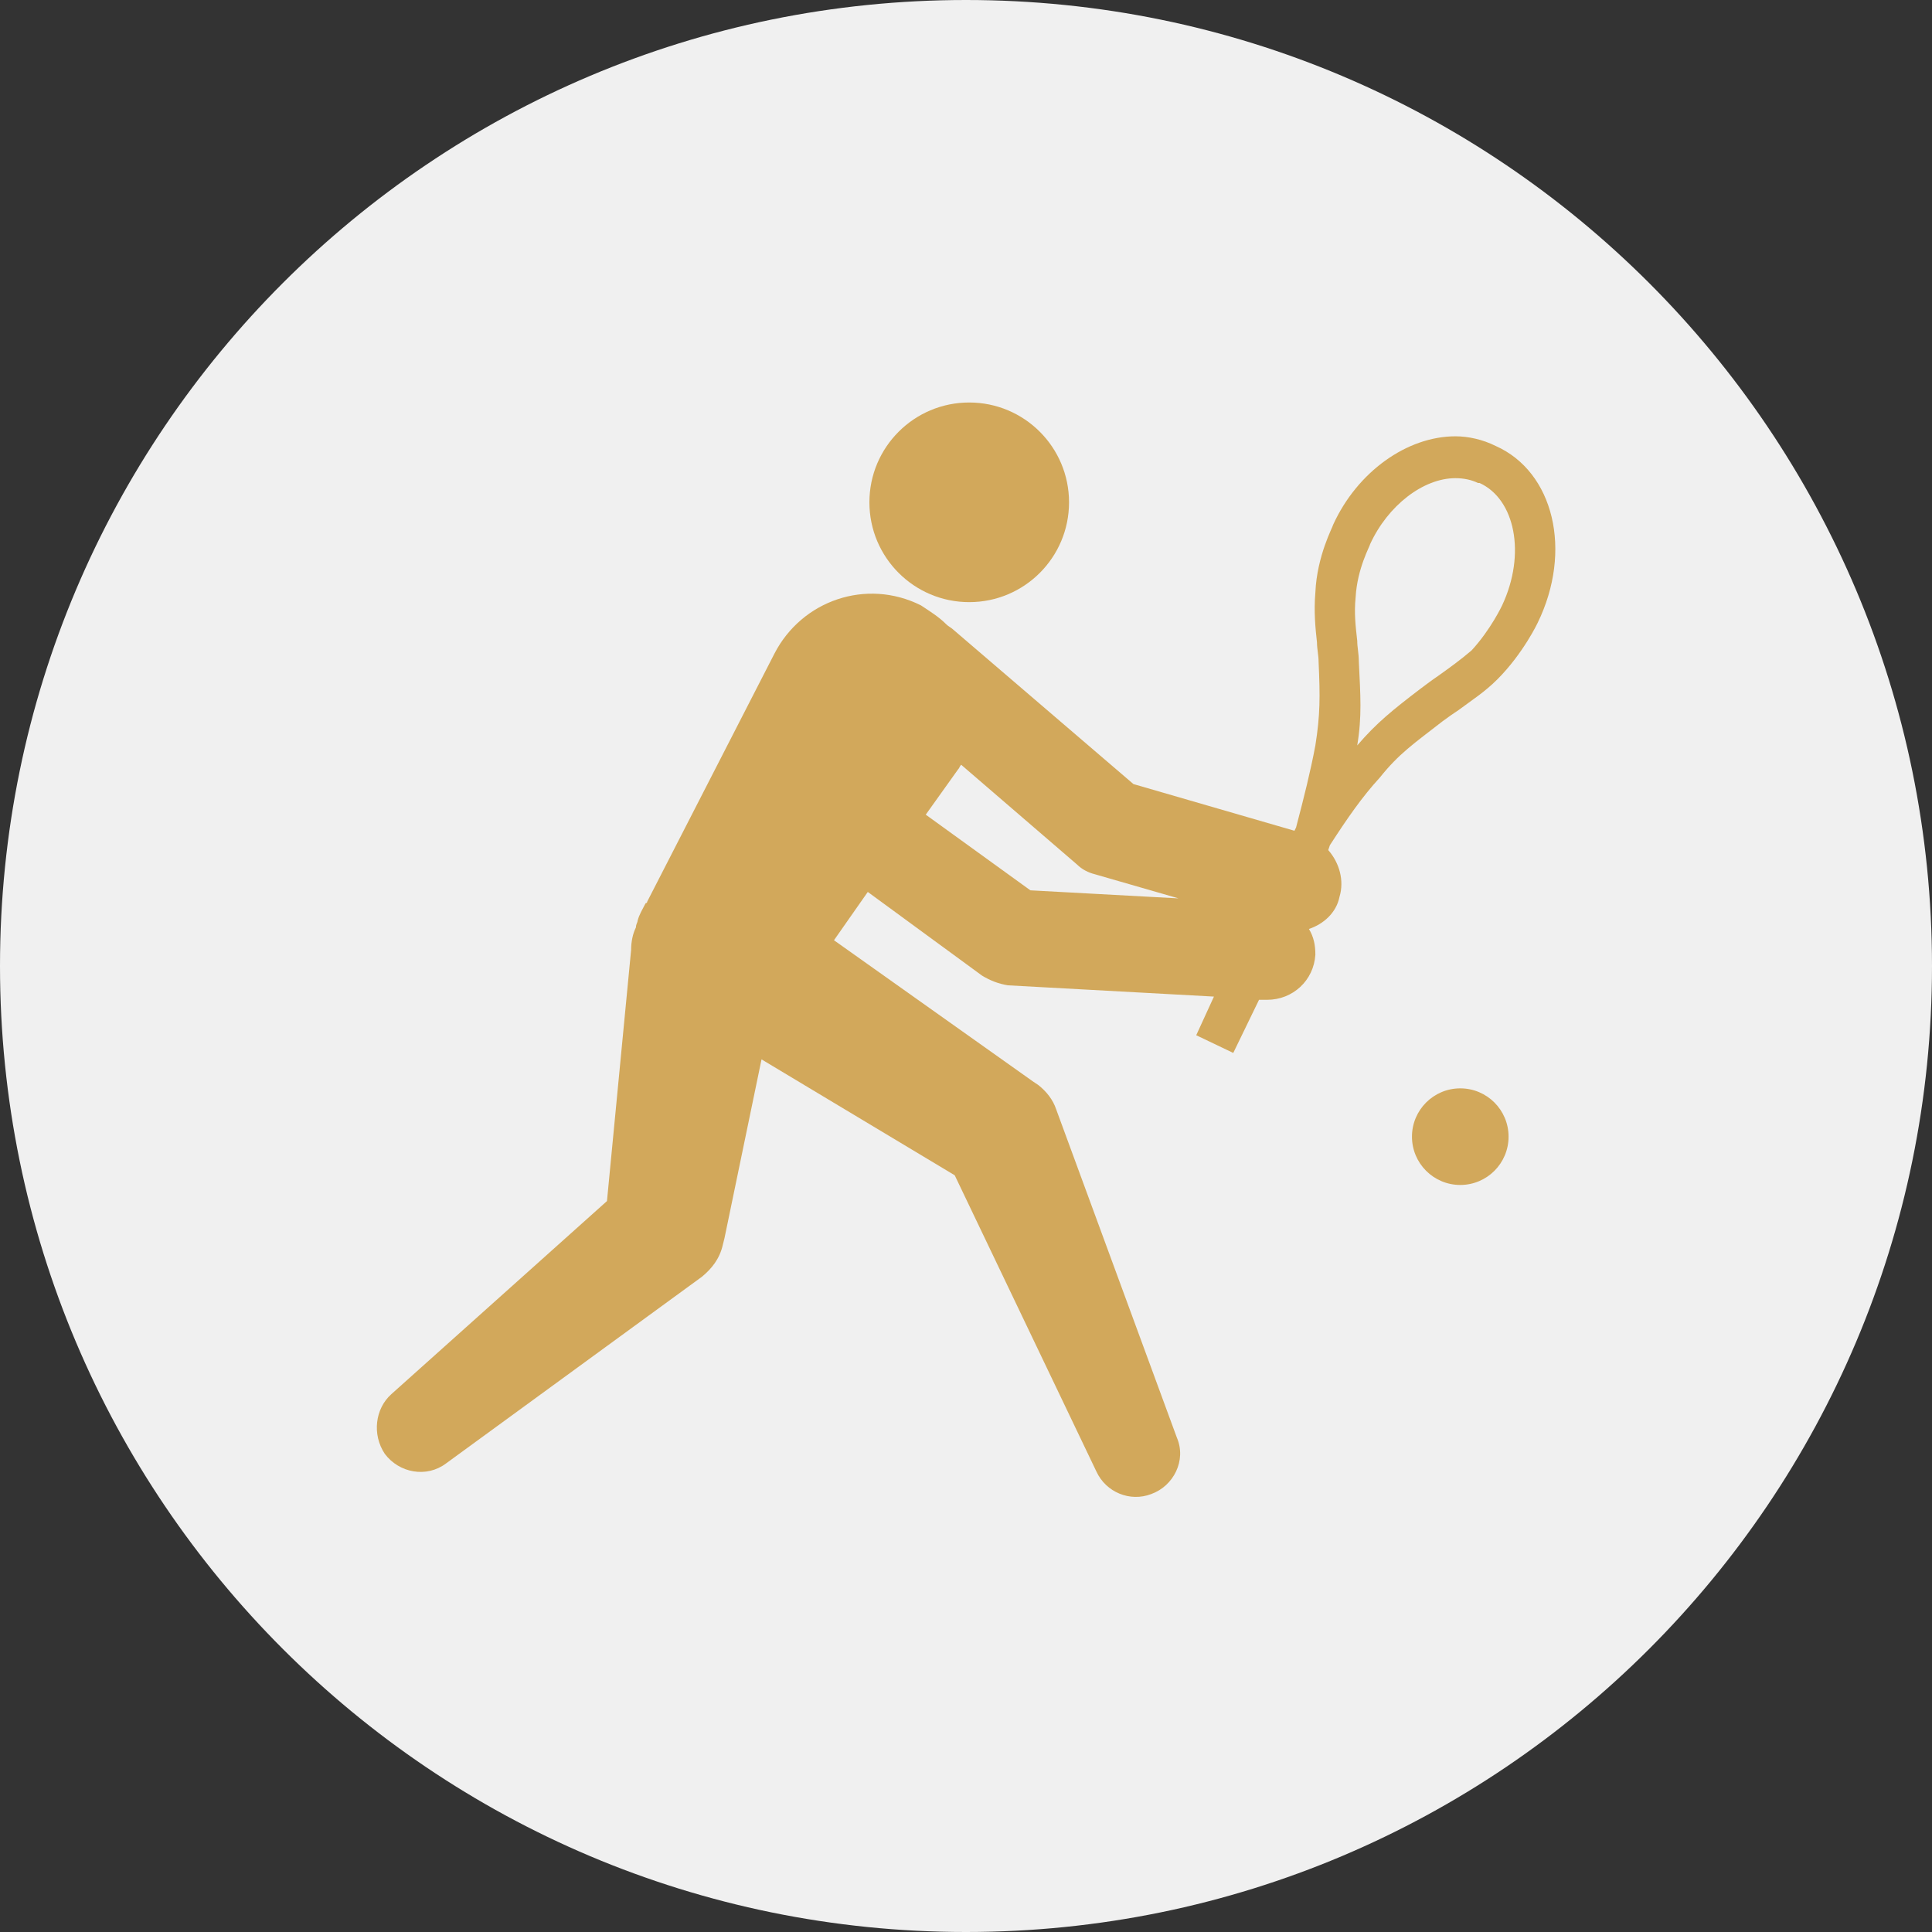
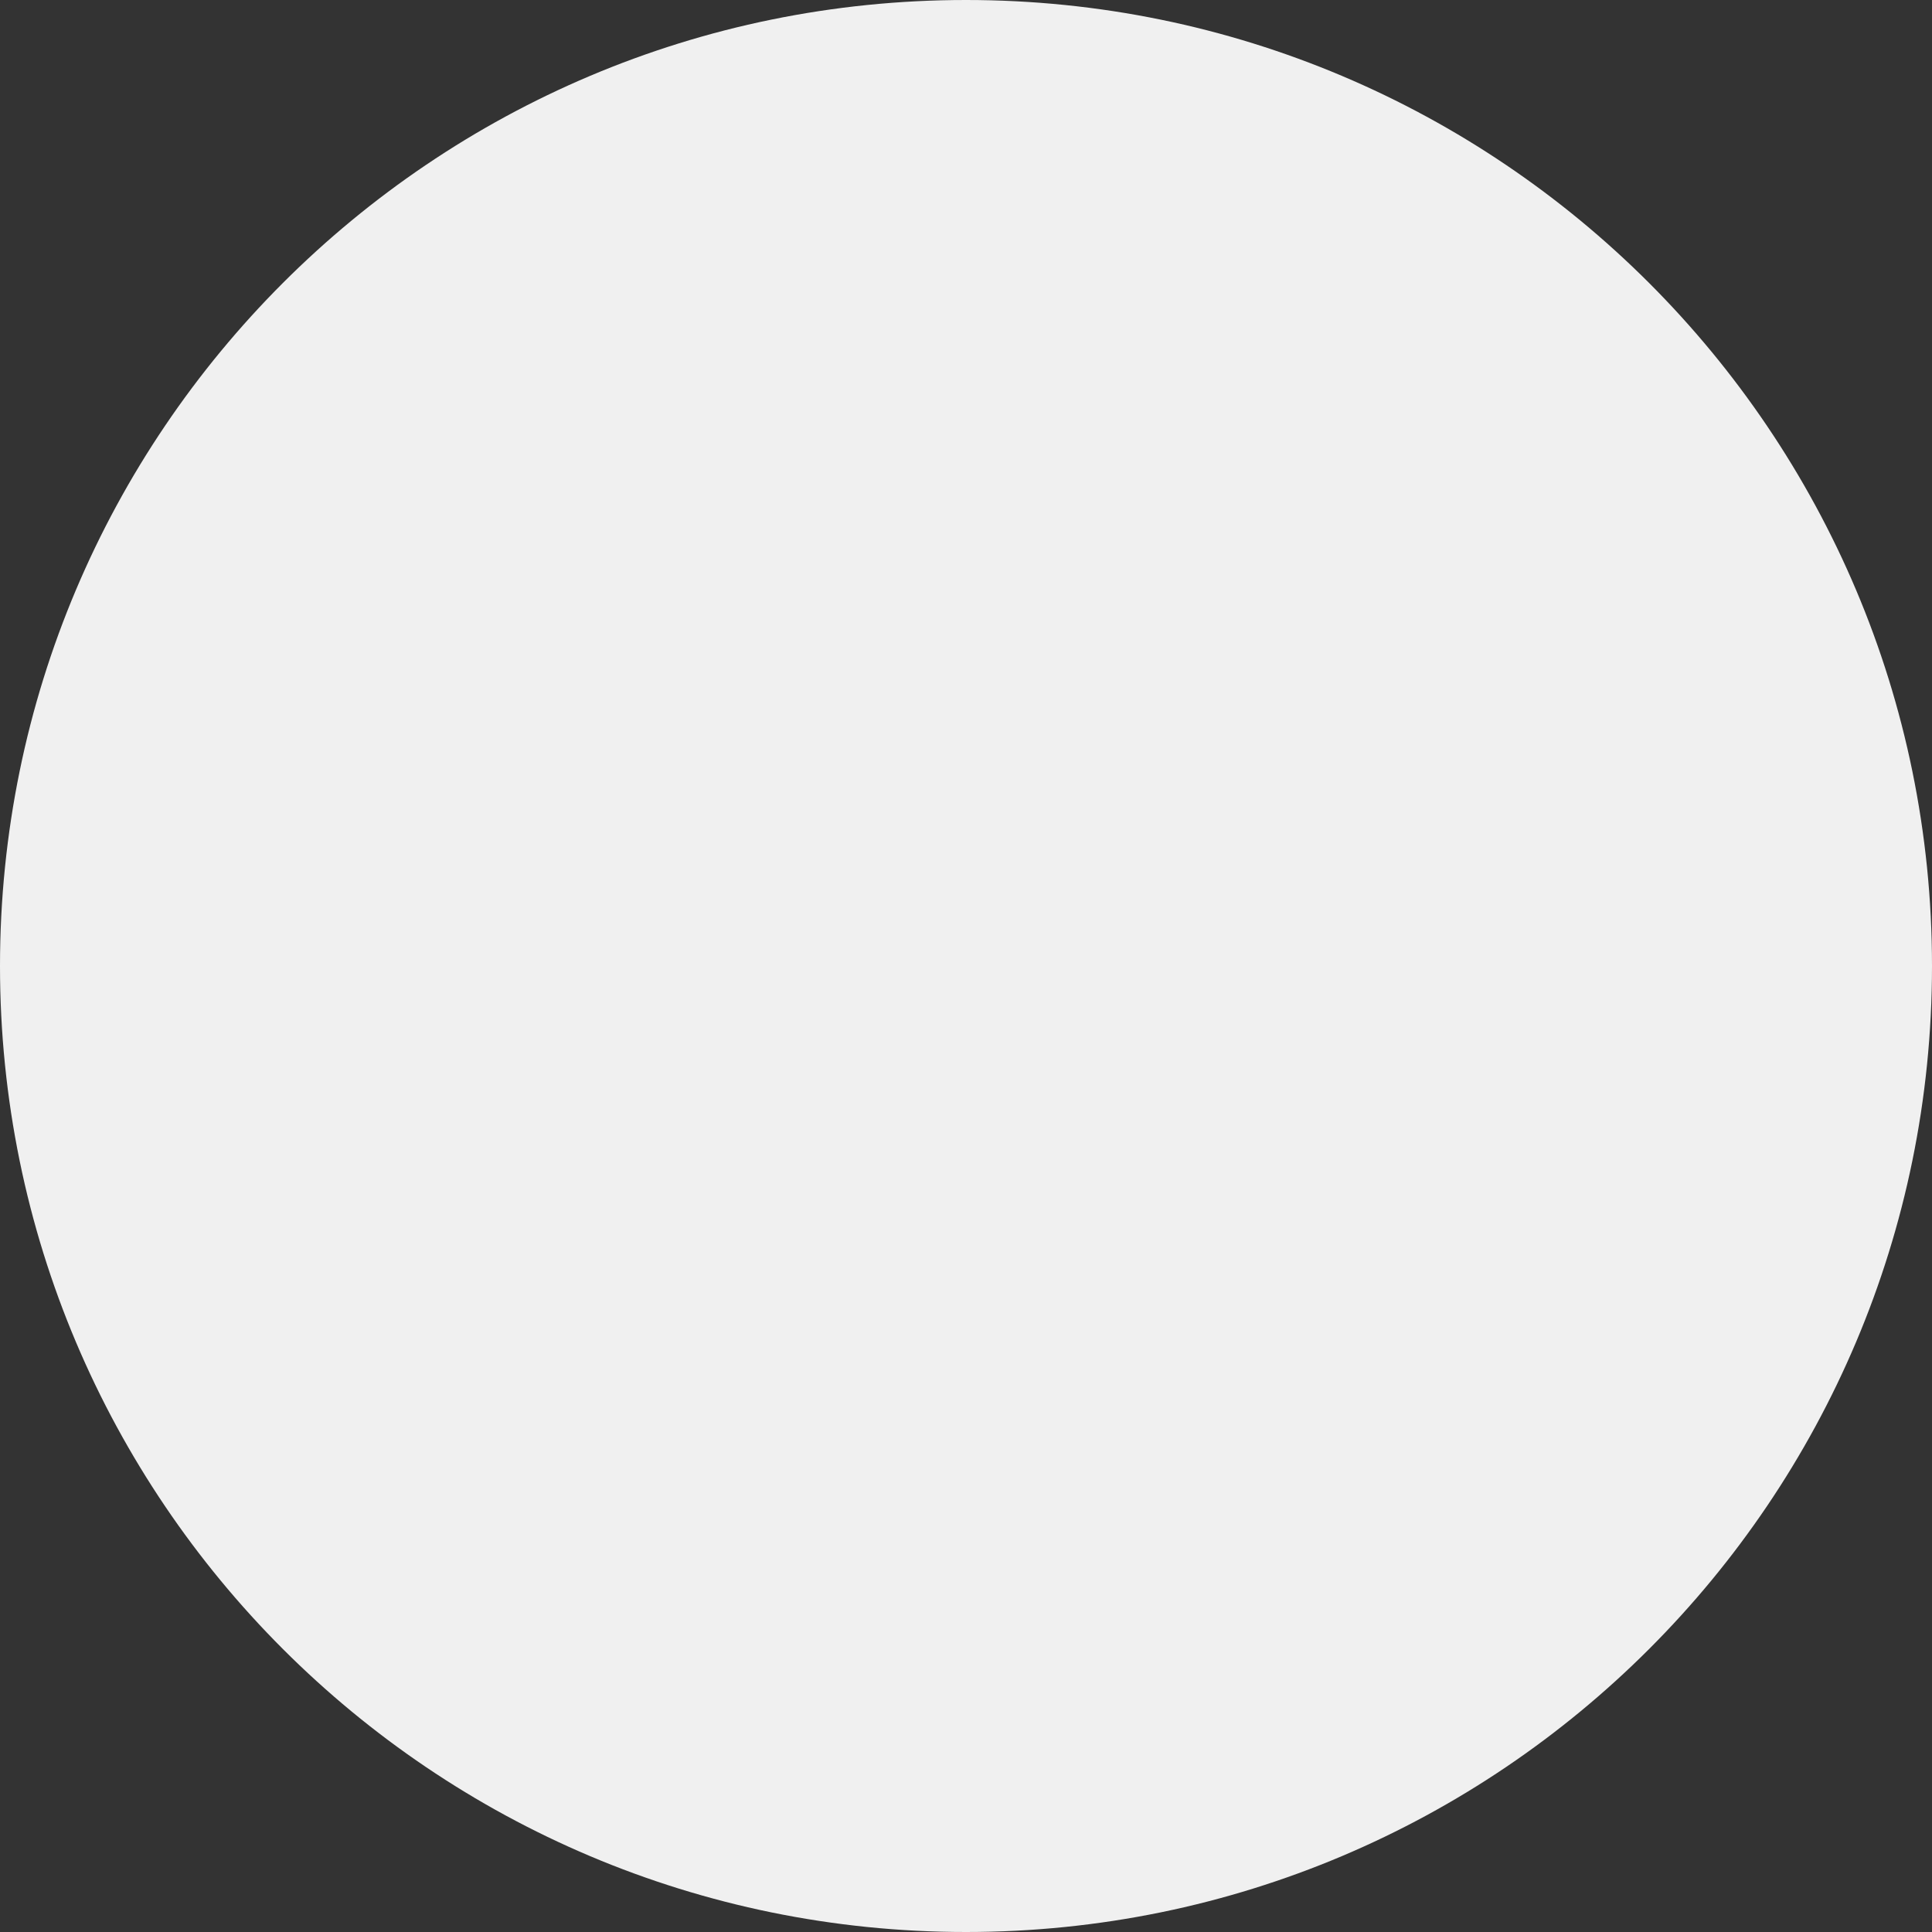
<svg xmlns="http://www.w3.org/2000/svg" width="120" height="120" viewBox="0 0 120 120" fill="none">
  <rect x="0" y="0" width="120" height="120" fill="#333333" stroke="none" />
  <path d="M60 120C93.137 120 120 93.137 120 60C120 26.863 93.137 0 60 0C26.863 0 0 26.863 0 60C0 93.137 26.863 120 60 120Z" fill="#F0F0F0" />
-   <path d="M60.2 37.4C63.624 37.4 66.4 34.624 66.4 31.2C66.4 27.776 63.624 25 60.2 25C56.776 25 54 27.776 54 31.2C54 34.624 56.776 37.4 60.2 37.4Z" fill="#D2A85B" />
-   <path d="M90.7 73.6C92.357 73.6 93.7 72.257 93.7 70.6C93.7 68.943 92.357 67.6 90.7 67.6C89.043 67.6 87.7 68.943 87.7 70.6C87.7 72.257 89.043 73.6 90.7 73.6Z" fill="#D2A85B" />
-   <path d="M92.9 27.7C92.9 27.6 92.9 27.6 92.9 27.7C92.1 27.3 91.2 27.1 90.4 27.1C87.4 27.1 84.3 29.3 82.8 32.6C82.8 32.7 81.8 34.5 81.7 36.8C81.6 38 81.7 39 81.8 39.9C81.8 40.3 81.9 40.7 81.9 41.1C82 43.3 82 44.4 81.7 46.3C81.4 47.9 81 49.5 80.5 51.4L80.4 51.6L70.4 48.7L59.2 39.1C59.1 39 58.9 38.9 58.8 38.8C58.3 38.3 57.8 38 57.2 37.6C53.8 35.9 49.8 37.3 48.1 40.6L40.2 56C40.2 56.1 40.1 56.1 40.1 56.1C39.9 56.5 39.7 56.8 39.6 57.2C39.6 57.3 39.5 57.4 39.5 57.6C39.3 58 39.2 58.5 39.2 59L37.7 74.6L24.3 86.6C23.3 87.5 23.1 89.1 23.9 90.3C24.8 91.5 26.5 91.8 27.7 90.9L43.6 79.3C44.2 78.8 44.7 78.2 44.9 77.3L45 76.9L47.3 65.8L59.3 73L68.1 91.4C68.7 92.7 70.2 93.3 71.5 92.8C72.9 92.3 73.7 90.7 73.1 89.3L65.6 68.9C65.4 68.3 65 67.8 64.5 67.4L64.2 67.2L51.8 58.4L53.9 55.4L61 60.6C61.5 60.9 62 61.1 62.6 61.2L75.4 61.9L74.3 64.3L76.6 65.4L78.2 62.1H78.5C78.6 62.1 78.6 62.1 78.7 62.1C80.3 62.1 81.6 60.9 81.7 59.3C81.7 58.7 81.6 58.2 81.3 57.7C82.2 57.4 83 56.7 83.2 55.7C83.5 54.7 83.2 53.6 82.5 52.8L82.6 52.5C83.7 50.8 84.6 49.5 85.7 48.3C86.9 46.8 87.8 46.2 89.6 44.8C90 44.5 90.3 44.3 90.6 44.1C91.4 43.5 92.2 43 93 42.2C94.6 40.6 95.5 38.7 95.5 38.7C97.7 34.2 96.5 29.3 92.9 27.7ZM57.5 50.6L59.5 47.8C59.6 47.7 59.6 47.6 59.7 47.5L66.9 53.7C67.2 54 67.6 54.2 68 54.3L73.2 55.8L64 55.3L57.5 50.6ZM93.3 37.6C93.3 37.6 92.6 39.1 91.4 40.4C90.7 41 90 41.5 89.3 42C89 42.2 88.6 42.5 88.2 42.8C86.5 44.1 85.5 44.9 84.3 46.3C84.6 44.5 84.5 43.2 84.4 41.1C84.4 40.6 84.3 40.2 84.3 39.8C84.2 38.9 84.1 38.1 84.2 37.1C84.3 35.3 85.1 33.9 85.1 33.8C86.2 31.4 88.4 29.7 90.4 29.7C90.9 29.7 91.4 29.8 91.8 30C91.8 30 91.8 30 91.9 30C94.1 31 94.8 34.4 93.3 37.6Z" fill="#D2A85B" />
</svg>